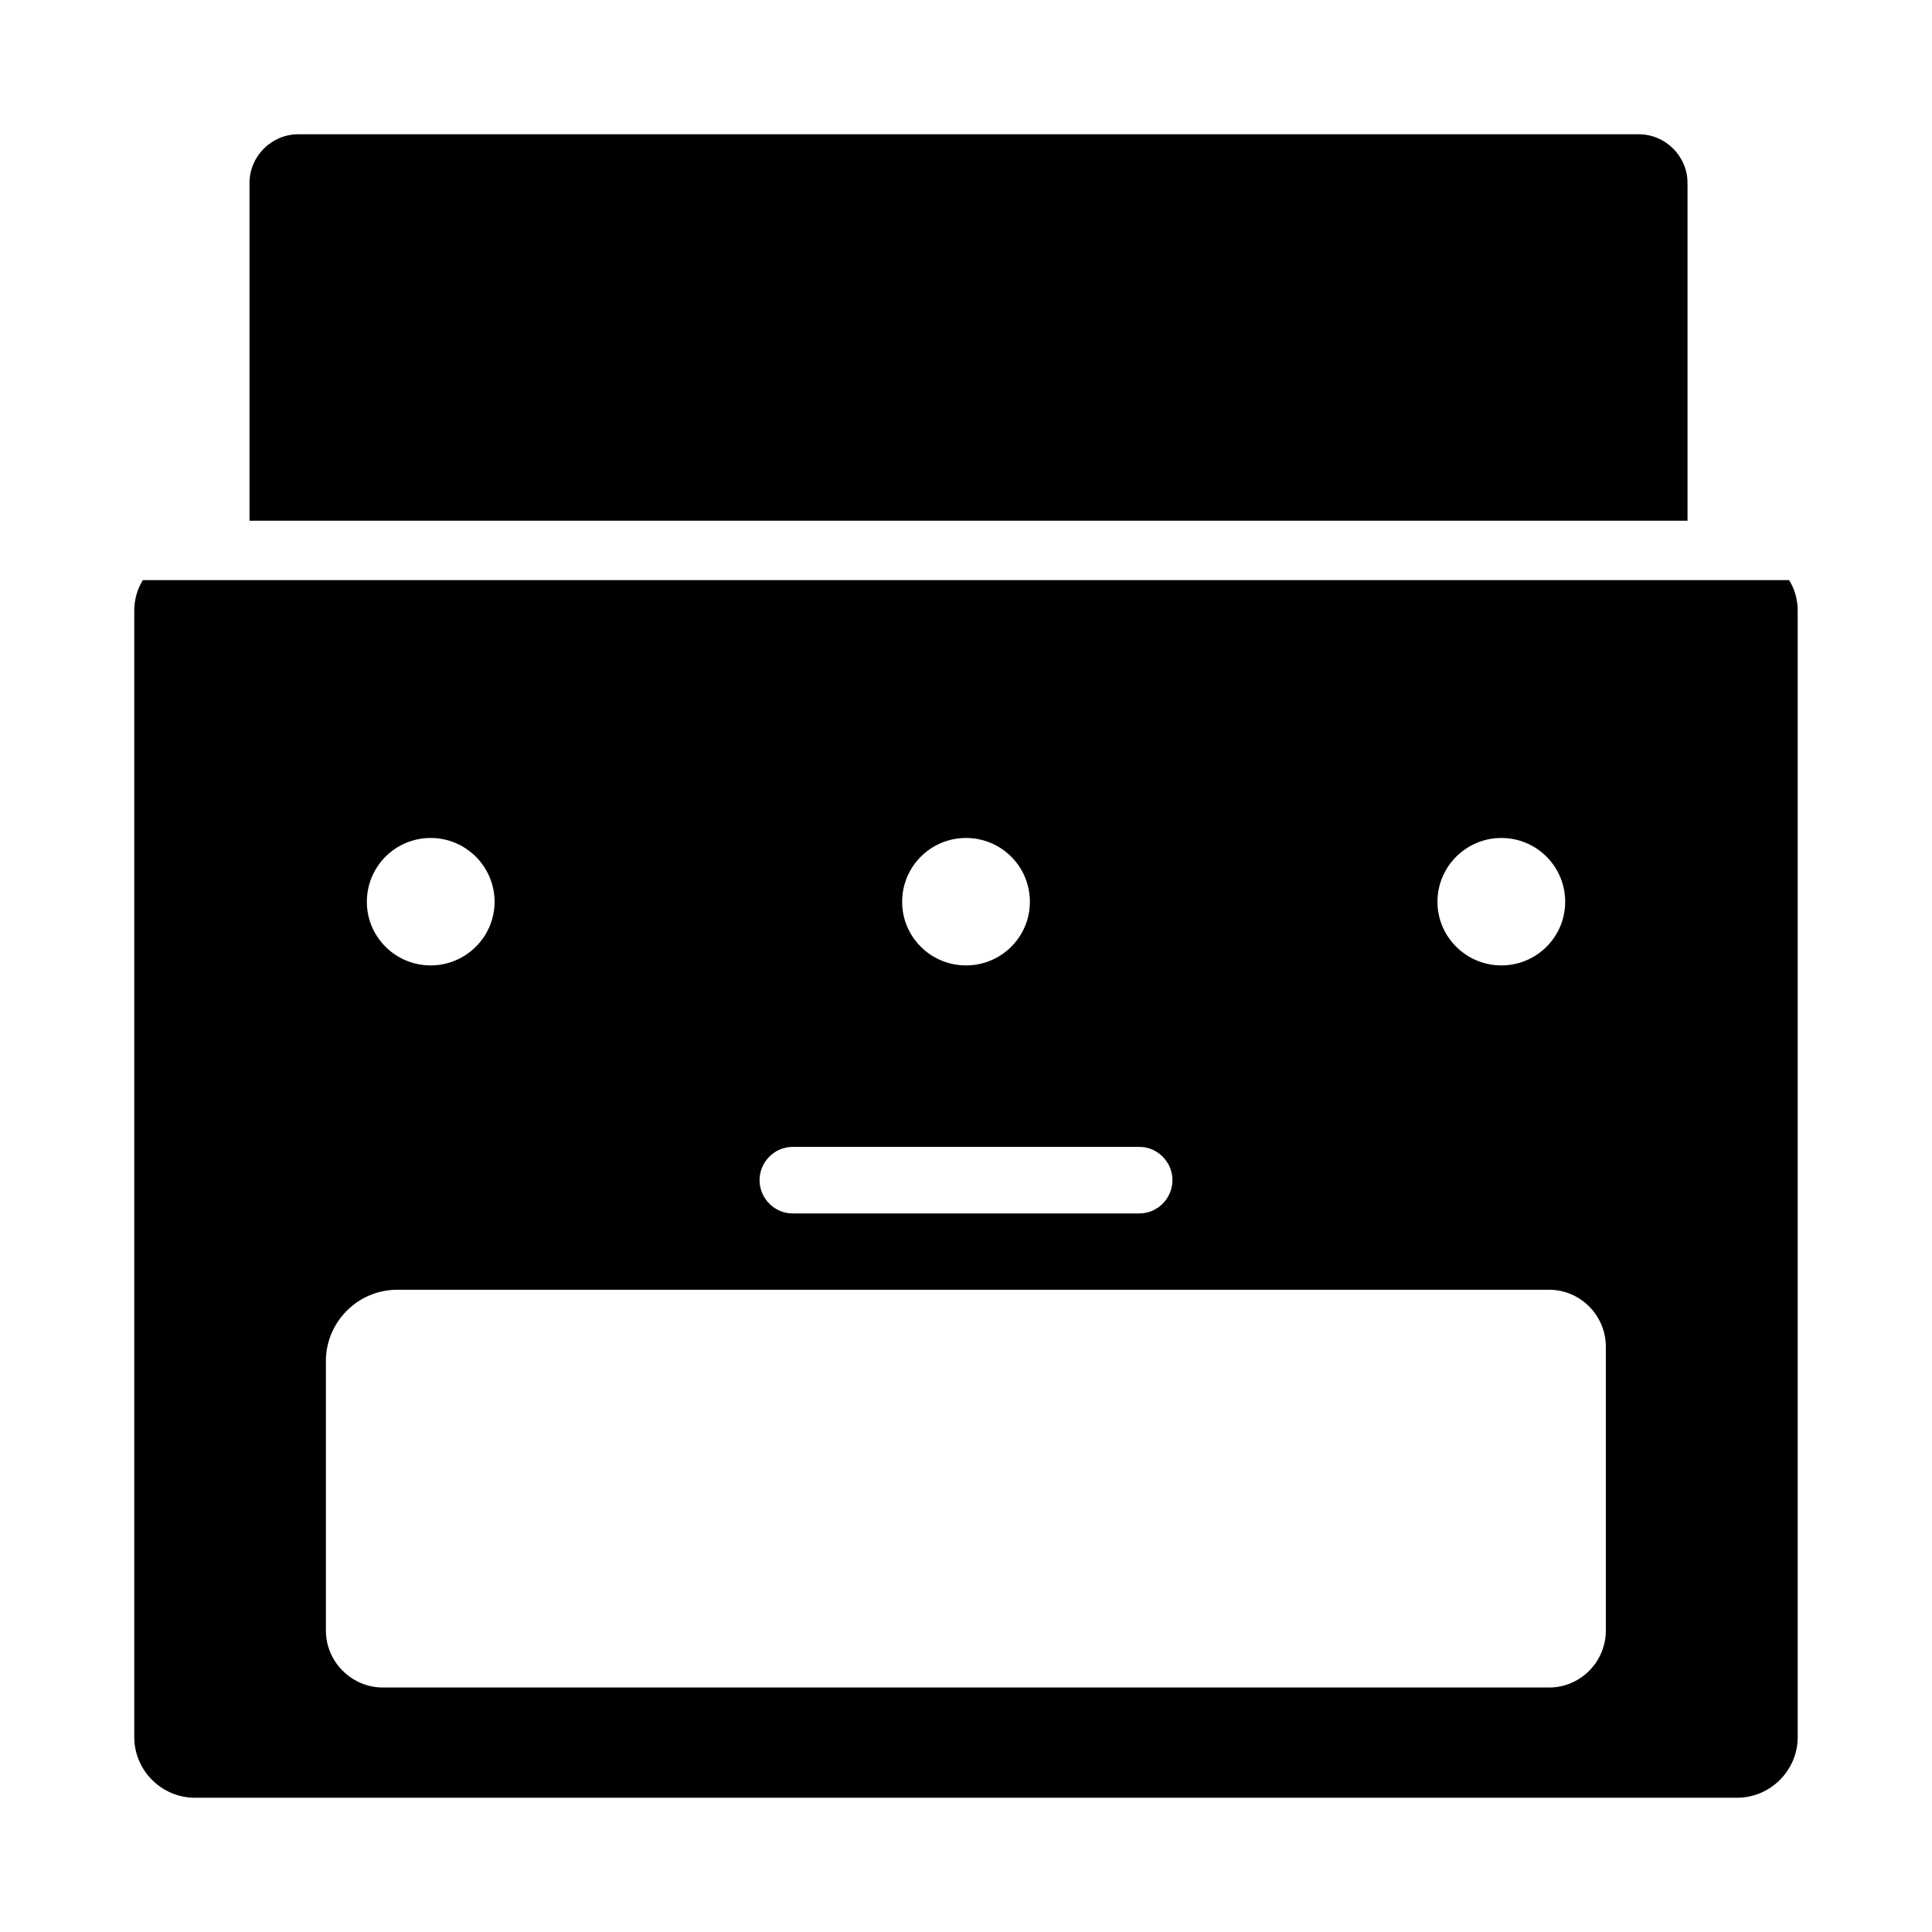
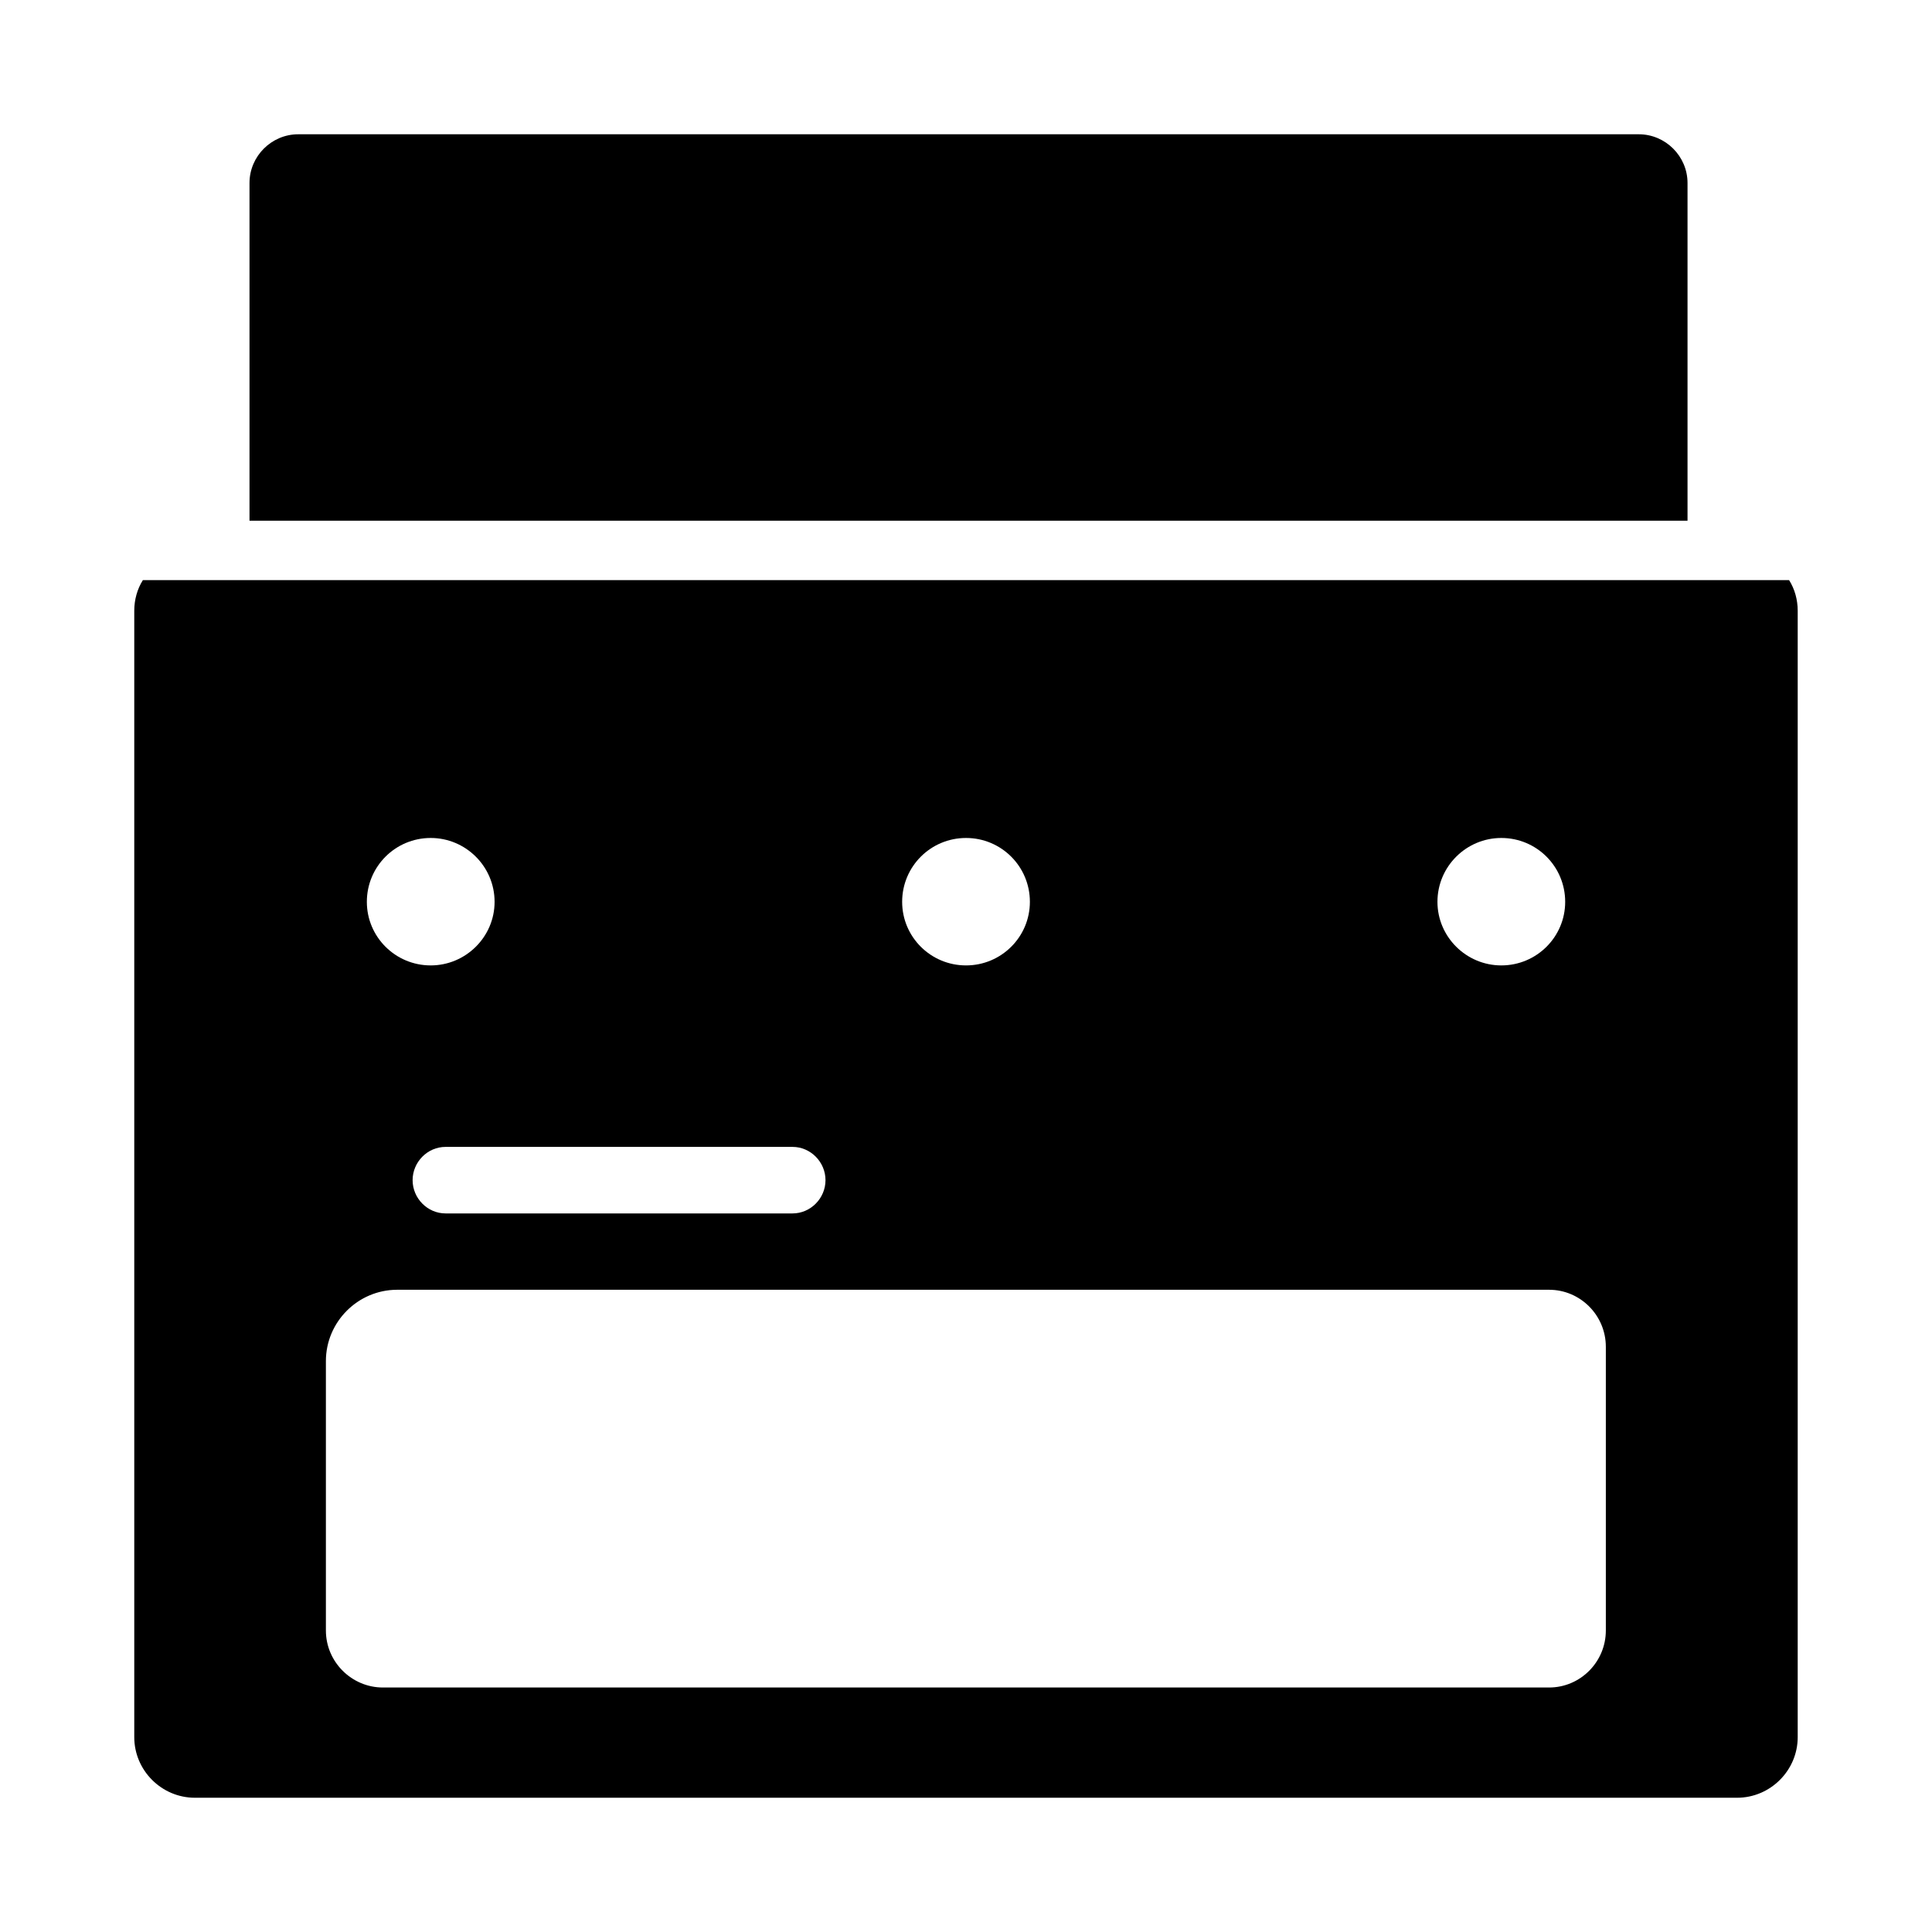
<svg xmlns="http://www.w3.org/2000/svg" fill="#000000" width="800px" height="800px" version="1.1" viewBox="144 144 512 512">
-   <path d="m210.12 282v-89.504c0-7.086 5.824-12.91 12.91-12.91h355.27c7.086 0 12.91 5.824 12.91 12.91v89.504zm408.01 15.742c1.496 2.363 2.281 5.195 2.281 8.109v298.51c0 8.816-7.242 16.059-16.059 16.059h-408.71c-8.816 0-16.059-7.242-16.059-16.059v-298.51c0-2.914 0.789-5.746 2.281-8.109zm2.281 40.461h-440.83zm-440.83 89.504h440.83zm69.668 58.094h305.28c8.266 0 15.035 6.769 15.035 15.113v75.18c0 8.344-6.769 15.113-15.035 15.113h-309.05c-8.266 0-15.113-6.769-15.113-15.113v-71.398c0-10.391 8.5-18.895 18.895-18.895zm104.78-37.863h91.945c4.801 0 8.738 4.016 8.738 8.816s-3.938 8.816-8.738 8.816h-91.945c-4.801 0-8.738-4.016-8.738-8.816s3.938-8.816 8.738-8.816zm-95.883-81.867c9.289 0 16.926 7.559 16.926 16.926 0 9.289-7.637 16.848-16.926 16.848-9.367 0-16.926-7.559-16.926-16.848 0-9.367 7.559-16.926 16.926-16.926zm141.86 0c9.367 0 16.926 7.559 16.926 16.926 0 9.289-7.559 16.848-16.926 16.848s-16.926-7.559-16.926-16.848c0-9.367 7.559-16.926 16.926-16.926zm141.86 0c9.367 0 16.926 7.559 16.926 16.926 0 9.289-7.559 16.848-16.926 16.848-9.289 0-16.926-7.559-16.926-16.848 0-9.367 7.637-16.926 16.926-16.926z" fill-rule="evenodd" />
+   <path d="m210.12 282v-89.504c0-7.086 5.824-12.91 12.91-12.91h355.27c7.086 0 12.91 5.824 12.91 12.91v89.504zm408.01 15.742c1.496 2.363 2.281 5.195 2.281 8.109v298.51c0 8.816-7.242 16.059-16.059 16.059h-408.71c-8.816 0-16.059-7.242-16.059-16.059v-298.51c0-2.914 0.789-5.746 2.281-8.109zm2.281 40.461h-440.83zm-440.83 89.504h440.83zm69.668 58.094h305.28c8.266 0 15.035 6.769 15.035 15.113v75.18c0 8.344-6.769 15.113-15.035 15.113h-309.05c-8.266 0-15.113-6.769-15.113-15.113v-71.398c0-10.391 8.5-18.895 18.895-18.895zm104.78-37.863c4.801 0 8.738 4.016 8.738 8.816s-3.938 8.816-8.738 8.816h-91.945c-4.801 0-8.738-4.016-8.738-8.816s3.938-8.816 8.738-8.816zm-95.883-81.867c9.289 0 16.926 7.559 16.926 16.926 0 9.289-7.637 16.848-16.926 16.848-9.367 0-16.926-7.559-16.926-16.848 0-9.367 7.559-16.926 16.926-16.926zm141.86 0c9.367 0 16.926 7.559 16.926 16.926 0 9.289-7.559 16.848-16.926 16.848s-16.926-7.559-16.926-16.848c0-9.367 7.559-16.926 16.926-16.926zm141.86 0c9.367 0 16.926 7.559 16.926 16.926 0 9.289-7.559 16.848-16.926 16.848-9.289 0-16.926-7.559-16.926-16.848 0-9.367 7.637-16.926 16.926-16.926z" fill-rule="evenodd" />
</svg>